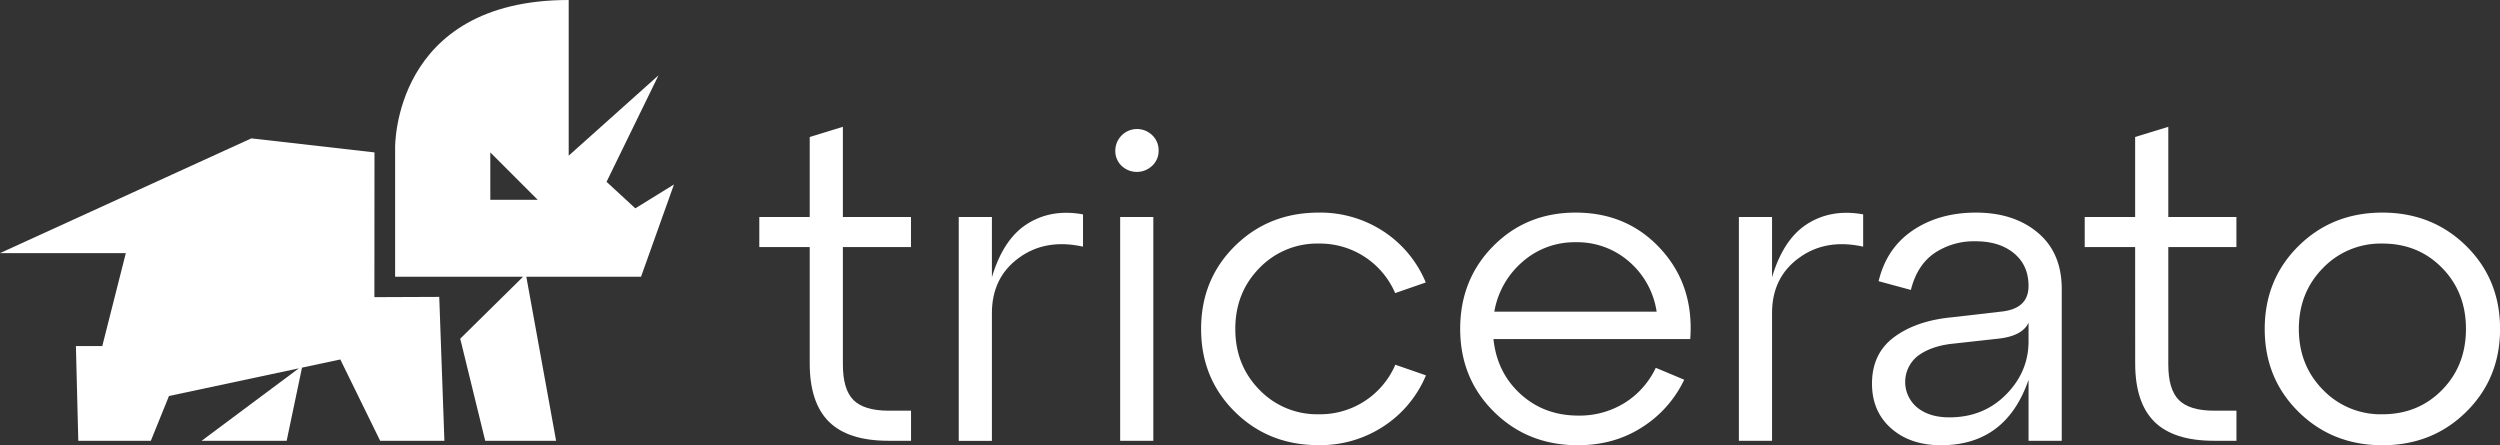
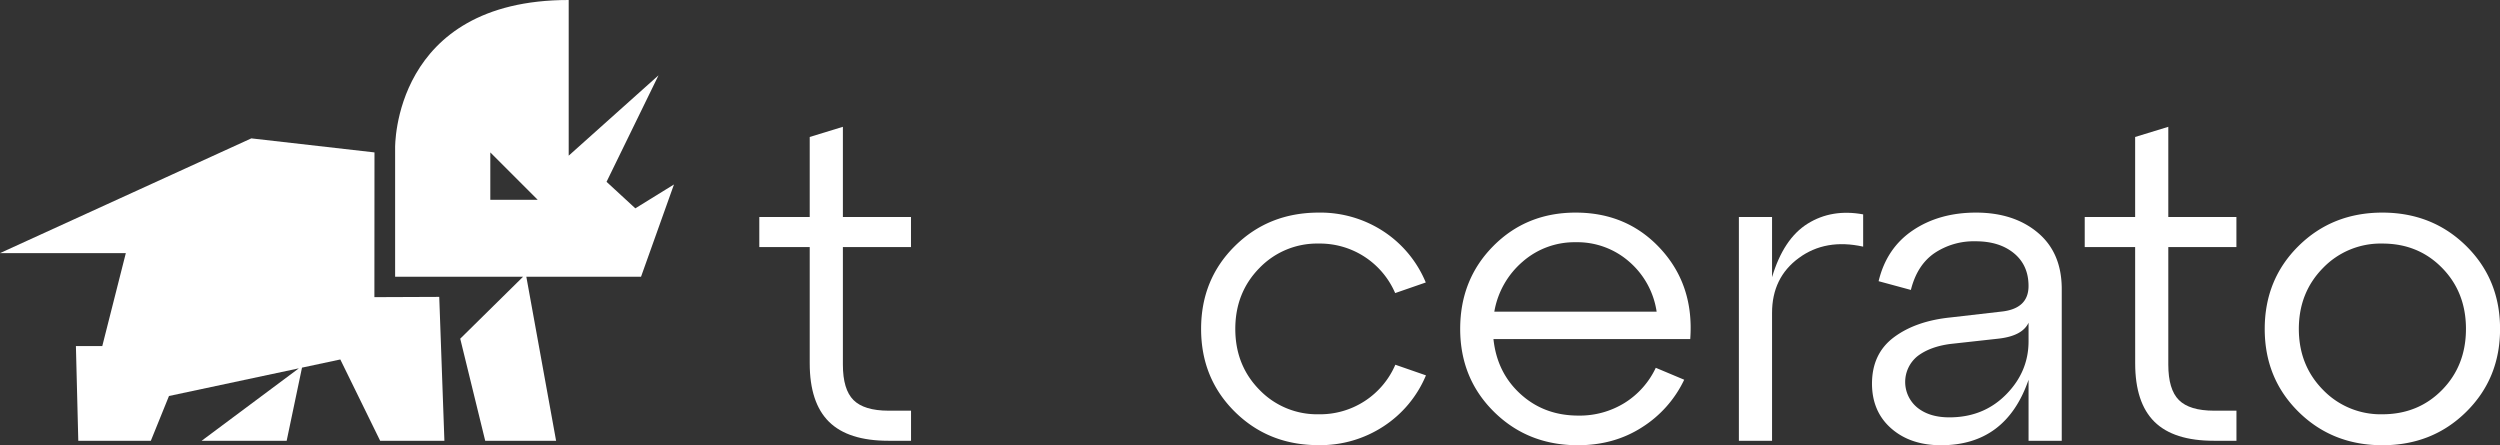
<svg xmlns="http://www.w3.org/2000/svg" viewBox="0 0 1143.45 203.64">
  <rect x="0" y="0" width="1143.45" height="203.64" fill="#333333" stroke="none" />
  <defs>
    <style>.cls-1{fill:#fff;}</style>
  </defs>
  <g id="Livello_2" data-name="Livello 2">
    <g id="Livello_1-2" data-name="Livello 1">
      <polygon class="cls-1" points="171.24 135.91 171.28 69.71 114.95 63.29 0 115.77 57.55 115.77 57.55 115.77 46.78 158.29 46.78 158.29 34.72 158.29 35.81 201.61 35.85 201.47 35.82 201.61 68.99 201.61 77.29 181.12 136.69 168.46 92.21 201.61 131.11 201.62 138.13 168.15 155.65 164.41 173.88 201.61 203.26 201.61 200.9 135.79 171.24 135.91" />
      <path class="cls-1" d="M308.26,84.37,290.59,95.29,277.42,83.16l23.77-48.71L260.11,71.2V0h0c-80.63,0-79.39,67.65-79.39,67.65h0v58.91h58.54l-28.76,28.35,11.43,46.71h32.42l-13.62-75.06h52.47Zm-84,7V69.71l21.68,21.68Z" />
      <path class="cls-1" d="M370.35,113H347.29V99.26h23.06V62.65L385.52,58V99.26h31.15V113H385.52v53.8q0,11.34,4.85,16.18t16,4.86h10.32v13.76H406.35q-18.41,0-27.2-8.7t-8.8-26.7Z" />
-       <path class="cls-1" d="M453.68,99.26v27.51q5.26-17.59,16.29-24.47t25.38-4.25v14.76Q478.16,109,465.92,118t-12.24,25.19v58.46H438.51V99.26Z" />
-       <path class="cls-1" d="M510.12,68.92A9.94,9.94,0,0,1,527,61.84a9.46,9.46,0,0,1,2.93,7.08A9.22,9.22,0,0,1,527,75.8a10.15,10.15,0,0,1-14.06,0A9.36,9.36,0,0,1,510.12,68.92Zm17.39,132.7H512.34V99.26h15.17Z" />
      <path class="cls-1" d="M564.83,188.37q-15.47-15.28-15.47-37.93t15.47-37.93q15.48-15.27,38.33-15.27a52.68,52.68,0,0,1,29.64,8.6,51.4,51.4,0,0,1,19.32,23.36l-14,4.85a37.46,37.46,0,0,0-35-22.65A36.59,36.59,0,0,0,576,122.63q-11,11.22-11,27.81t11,27.81a36.59,36.59,0,0,0,27.2,11.23,37.45,37.45,0,0,0,35-22.66l14,4.86A51.4,51.4,0,0,1,632.8,195a52.68,52.68,0,0,1-29.64,8.6Q580.3,203.64,564.83,188.37Z" />
      <path class="cls-1" d="M720.69,97.24q23.67,0,38.94,16.69t13.45,41.16h-90q1.62,15.38,12.44,25.19t26.4,9.8a39,39,0,0,0,21.24-5.86,37.9,37.9,0,0,0,14.16-16l13,5.46A52.12,52.12,0,0,1,751,195.45q-12.75,8.19-29.33,8.19-22.86,0-38.33-15.27t-15.48-37.93q0-22.65,15.17-37.93T720.69,97.24Zm0,13.55a36,36,0,0,0-24.27,8.9,38.71,38.71,0,0,0-12.95,22.86h74.24a37.45,37.45,0,0,0-12.44-22.76A36,36,0,0,0,720.69,110.79Z" />
      <path class="cls-1" d="M810.5,99.26v27.51q5.25-17.59,16.28-24.47t25.39-4.25v14.76Q835,109,822.74,118T810.5,143.16v58.46H795.33V99.26Z" />
      <path class="cls-1" d="M903.75,97.24q17.38,0,28.32,9.2T943,132.23v69.39H927.82V173.7q-10.32,29.94-40.05,29.94-14,0-22.76-7.69t-8.8-20.43q0-13.76,10-21.24t26-9.1l22.86-2.63q12.74-1.22,12.74-11.73,0-9.51-6.68-15t-17.59-5.46a32.24,32.24,0,0,0-18.82,5.46q-7.89,5.46-10.72,16.79l-14.76-4q3.63-15.16,15.67-23.26T903.75,97.24Zm-12.14,93.65q15.57,0,25.89-10.41t10.32-24.38v-8.49q-2.84,6.06-13.76,7.28l-22,2.43q-9.3,1.22-15,5.56a15.16,15.16,0,0,0-.1,23.56Q882.5,190.9,891.61,190.89Z" />
      <path class="cls-1" d="M976.57,113H953.51V99.26h23.06V62.65L991.74,58V99.26h31.15V113H991.74v53.8q0,11.34,4.85,16.18t16,4.86h10.32v13.76h-10.32q-18.41,0-27.2-8.7t-8.8-26.7Z" />
      <path class="cls-1" d="M1051.31,188.37q-15.48-15.28-15.47-37.93t15.47-37.93q15.48-15.27,38.33-15.27T1128,112.51q15.48,15.28,15.48,37.93T1128,188.37q-15.46,15.27-38.33,15.27T1051.31,188.37Zm11.13-65.74q-11,11.22-11,27.81t11,27.81a36.57,36.57,0,0,0,27.2,11.23q16.39,0,27.31-11.13t10.93-27.91q0-16.78-10.93-27.92t-27.31-11.12A36.57,36.57,0,0,0,1062.44,122.63Z" />
    </g>
  </g>
</svg>